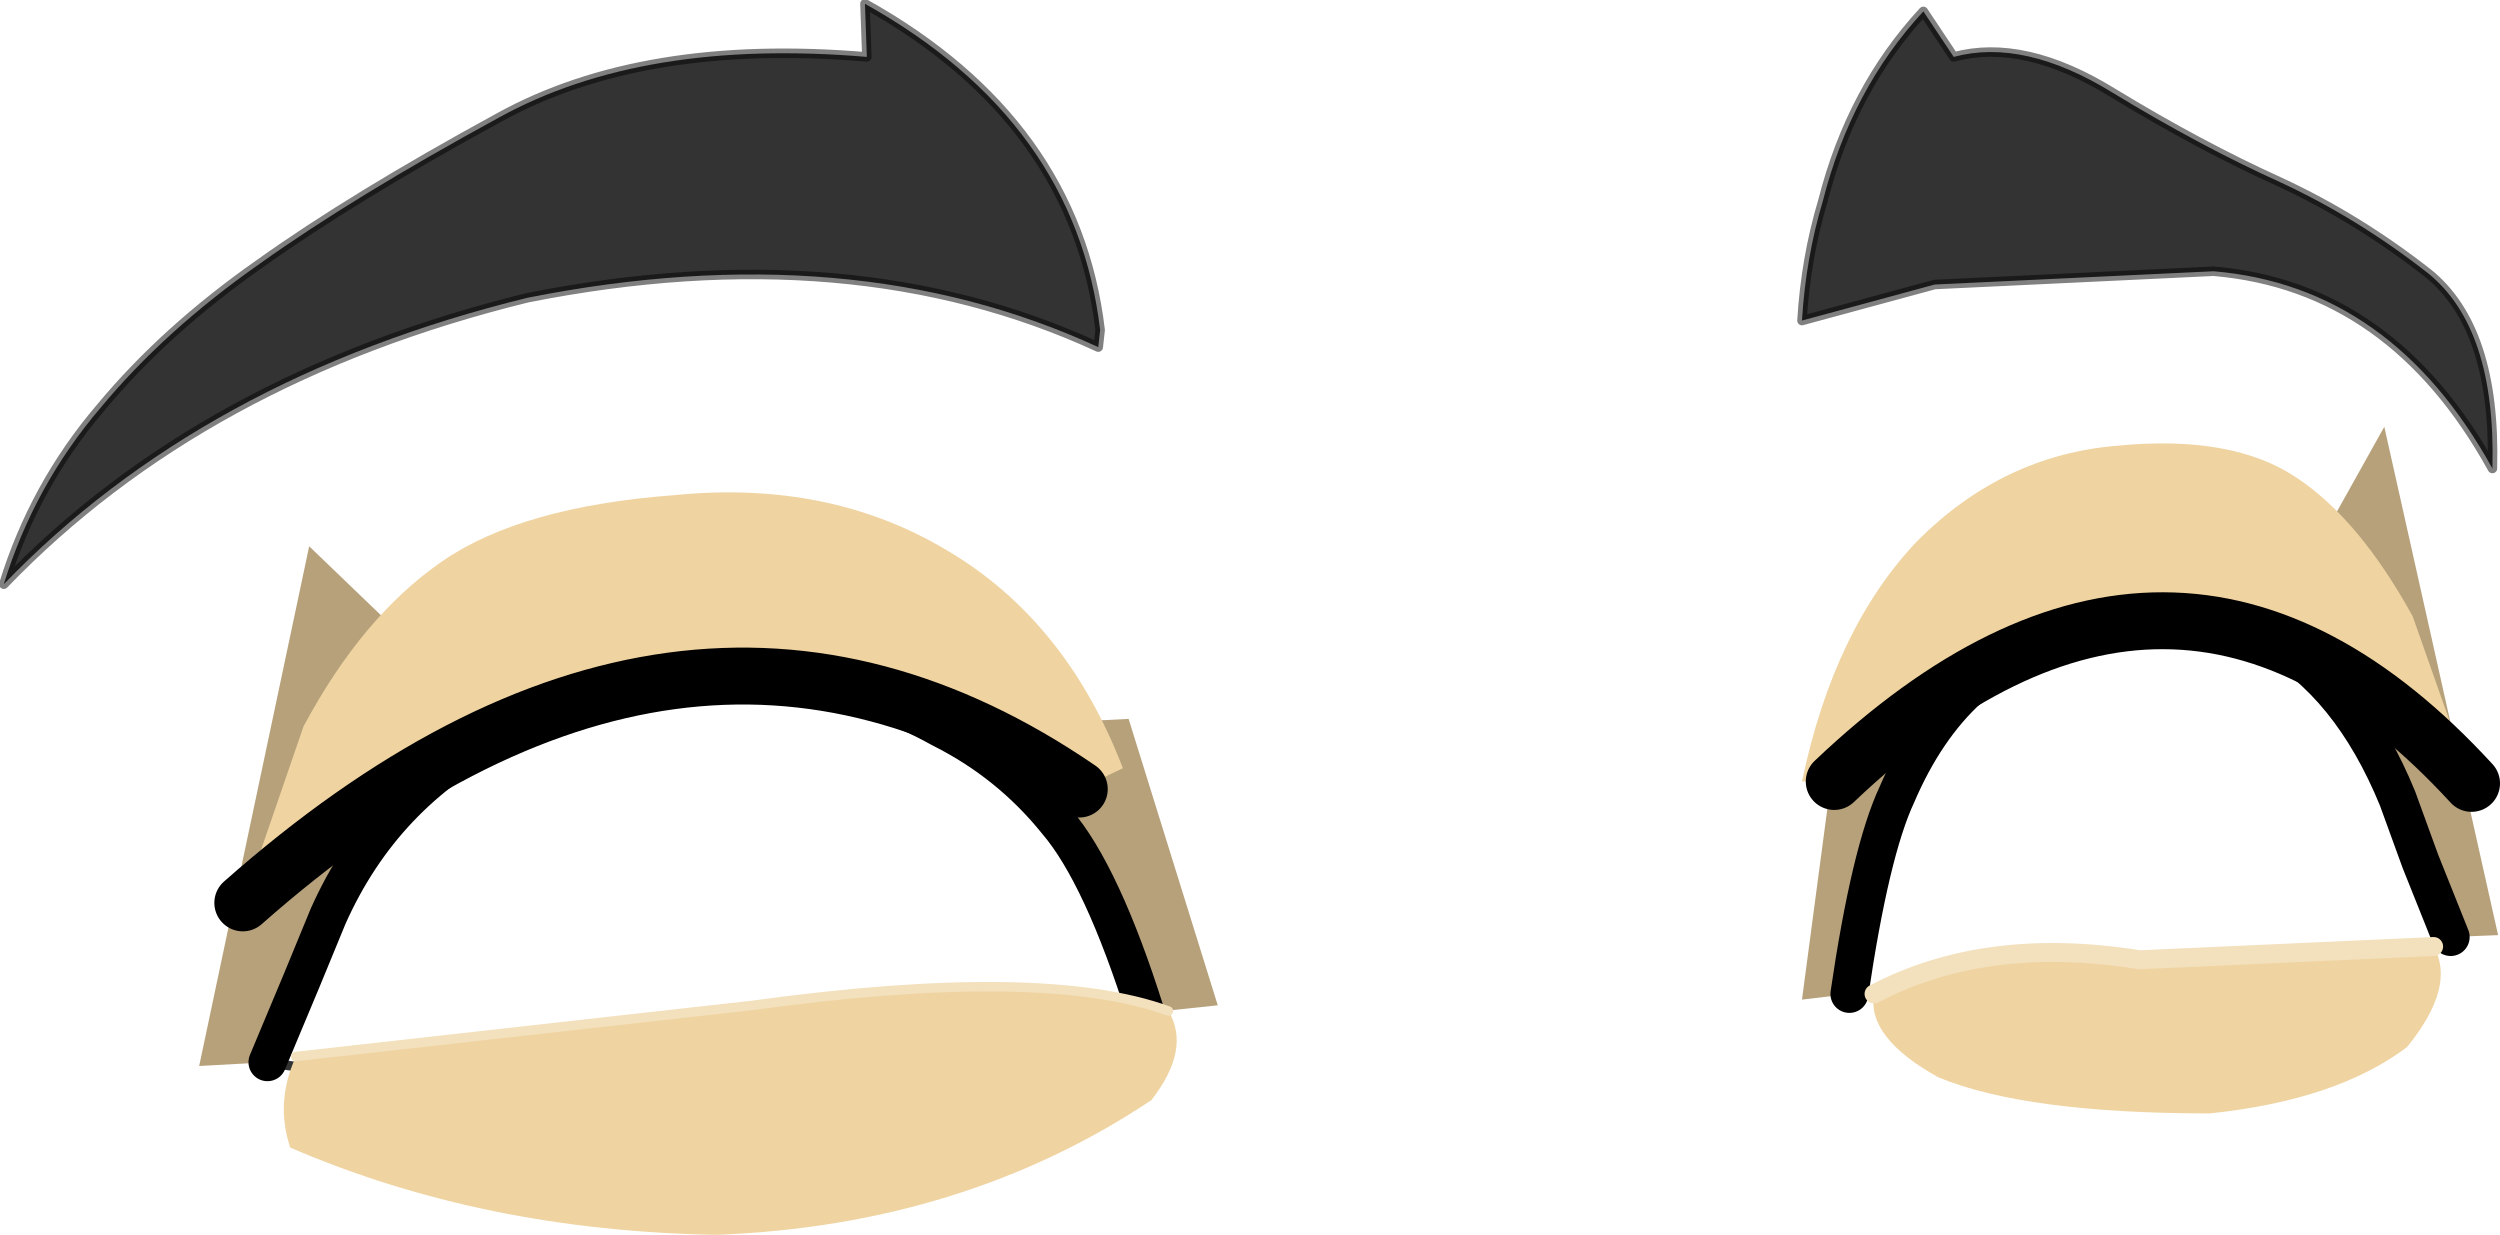
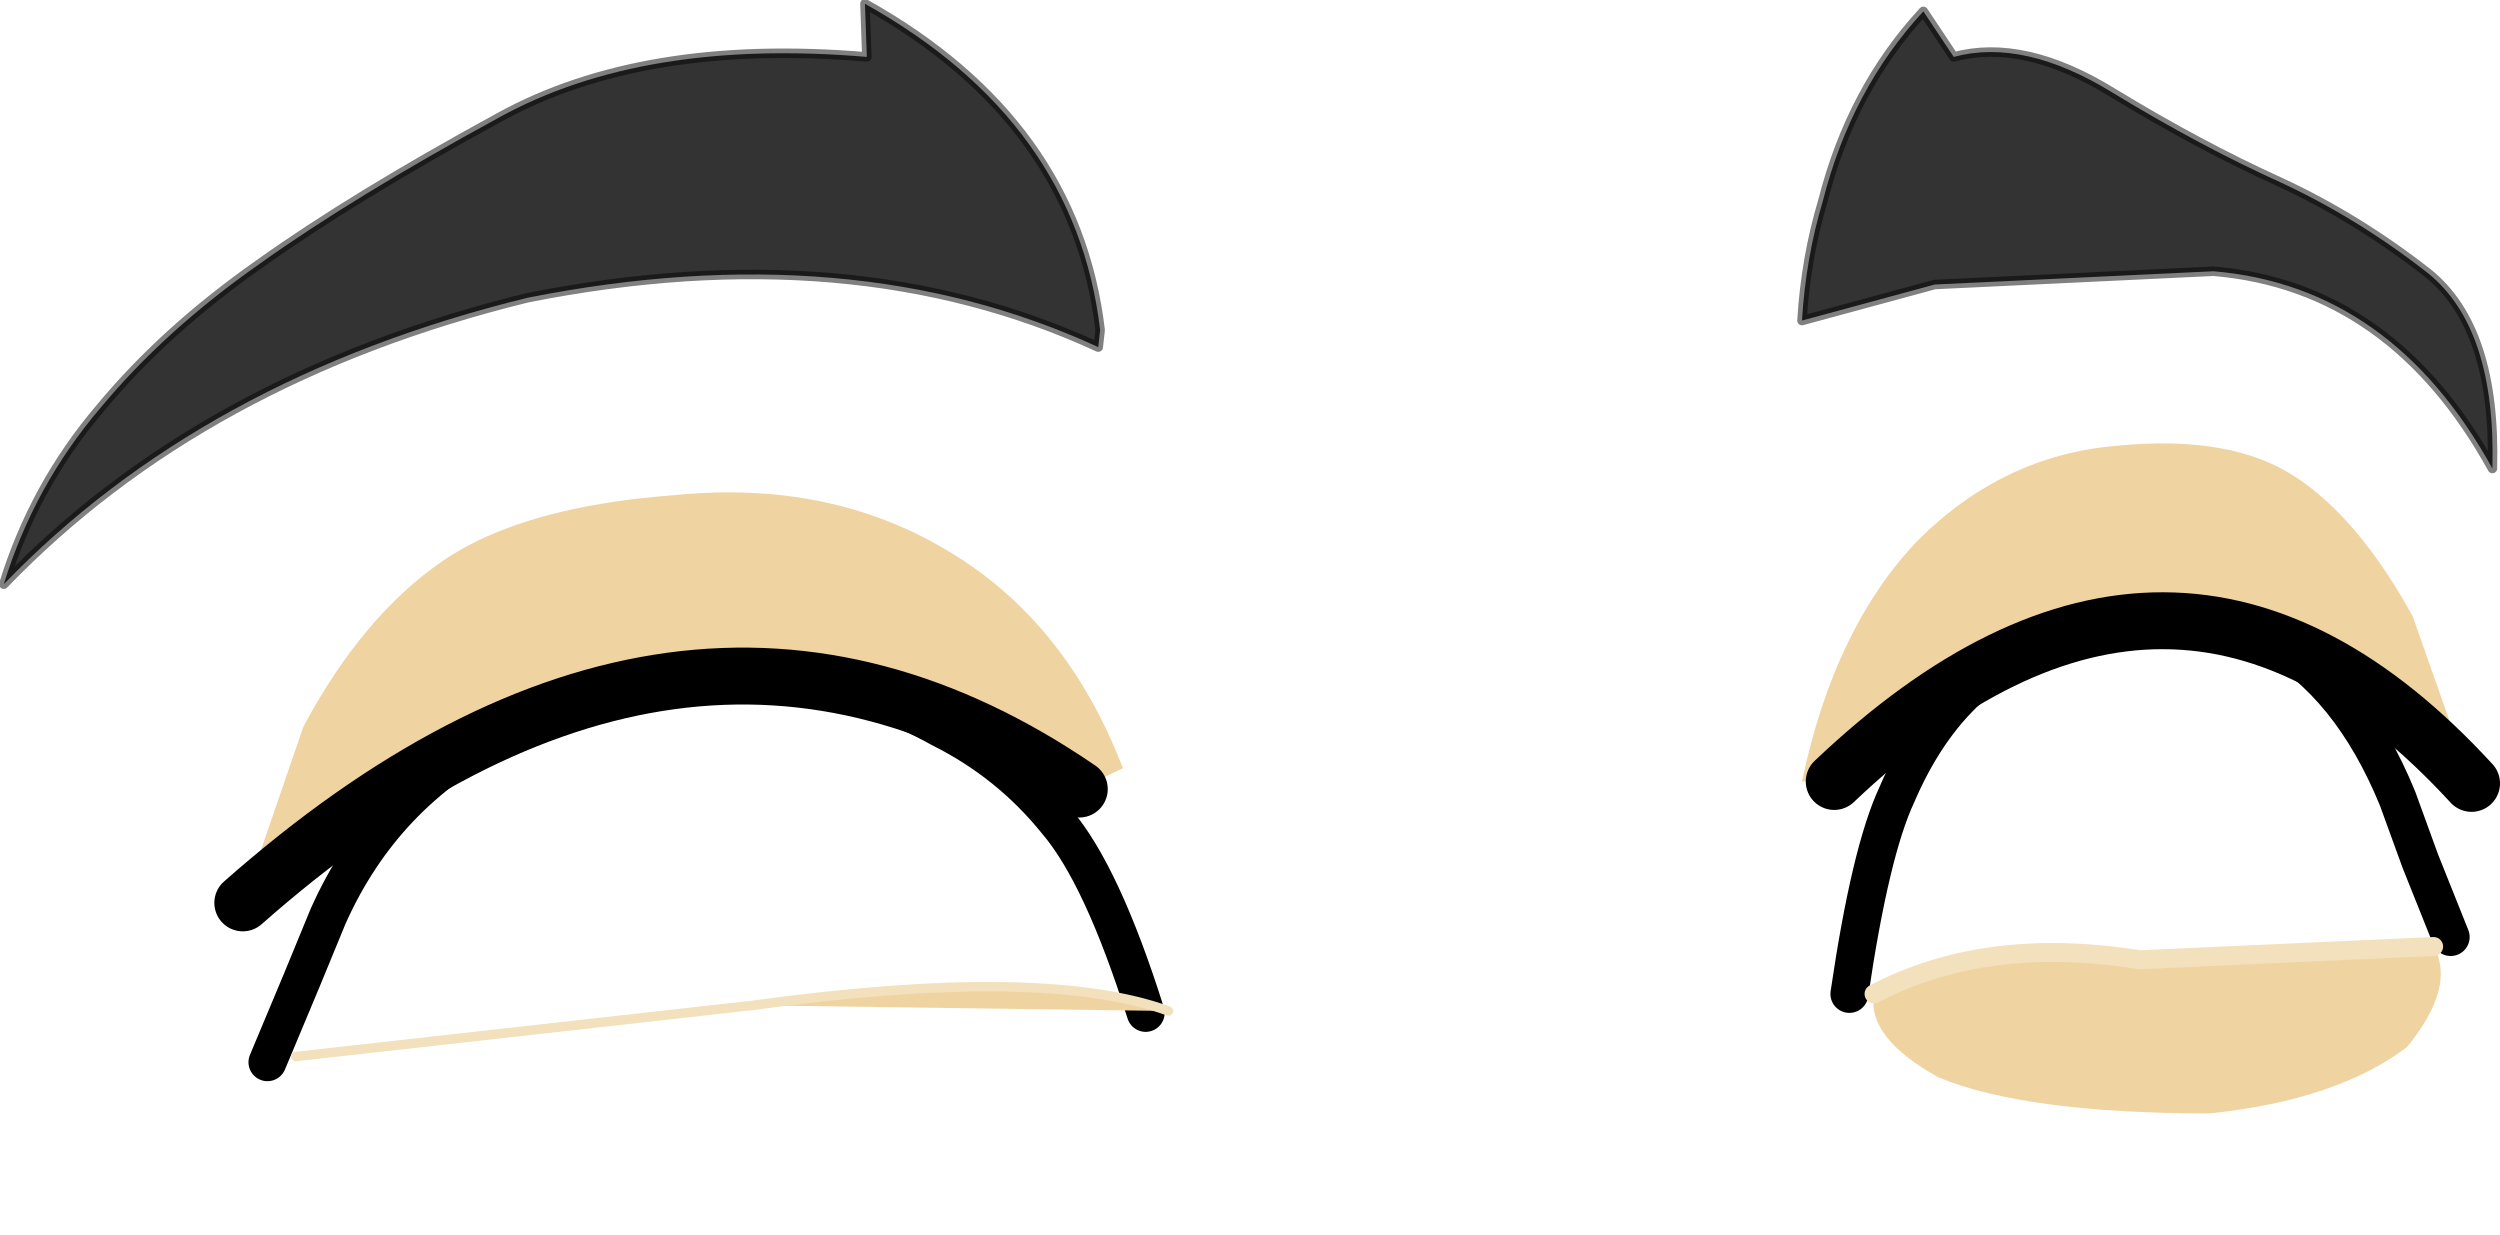
<svg xmlns="http://www.w3.org/2000/svg" height="32.55px" width="65.9px">
  <g transform="matrix(1.0, 0.0, 0.0, 1.0, -0.25, 4.75)">
-     <path d="M64.85 19.95 L64.05 17.95 63.45 16.3 Q62.2 13.25 60.0 12.05 L63.1 6.5 66.1 19.9 64.85 19.95 M52.15 13.4 Q51.0 14.45 50.25 16.2 49.55 17.7 49.0 21.45 L47.75 21.6 48.8 13.7 52.15 13.4 M30.45 21.95 Q29.3 18.3 28.1 16.9 26.85 15.35 25.05 14.45 L30.0 14.2 32.35 21.75 30.45 21.95 M13.5 14.55 Q10.35 16.15 8.9 19.4 L8.2 21.1 7.3 23.25 5.5 23.35 8.4 9.65 13.5 14.55" fill="#b6a17b" fill-rule="evenodd" stroke="none" />
-     <path d="M49.0 21.45 Q51.55 21.0 56.4 21.3 61.3 21.55 64.85 19.95 M7.3 23.25 Q12.6 24.15 19.7 23.05 L30.45 21.95" fill="none" stroke="#333333" stroke-linecap="round" stroke-linejoin="round" stroke-width="0.25" />
    <path d="M64.85 19.95 L64.05 17.95 63.45 16.3 Q62.2 13.25 60.0 12.05 59.1 11.55 58.1 11.35 54.4 10.95 52.15 13.4 51.0 14.45 50.25 16.2 49.55 17.7 49.0 21.45 M25.05 14.45 Q26.85 15.35 28.1 16.9 29.3 18.3 30.45 21.95 M25.05 14.45 Q21.5 12.45 16.2 13.55 L13.5 14.55 Q10.35 16.15 8.9 19.4 L8.2 21.1 7.3 23.25" fill="none" stroke="#000000" stroke-linecap="round" stroke-linejoin="round" stroke-width="1.0" />
-     <path d="M64.4 20.2 Q65.0 21.25 63.7 22.85 61.85 24.25 58.5 24.6 53.65 24.6 51.35 23.65 49.45 22.6 49.65 21.45 52.6 19.9 56.65 20.55 L64.4 20.2 M48.6 15.85 L47.75 15.85 Q48.6 11.8 50.8 9.5 53.05 7.25 56.05 7.0 59.1 6.7 60.8 7.85 62.45 8.95 63.85 11.5 L65.4 15.9 Q57.55 7.35 48.6 15.85 M6.65 19.05 L8.25 14.4 Q9.8 11.5 11.9 10.05 14.0 8.6 18.05 8.3 22.1 7.9 25.2 9.75 28.35 11.6 29.85 15.5 L28.7 16.05 Q18.2 8.85 6.65 19.05 M31.05 21.9 Q31.65 22.9 30.6 24.25 25.65 27.55 19.15 27.8 13.0 27.7 7.9 25.5 7.5 24.3 8.05 23.1 L20.1 21.75 Q27.75 20.7 31.05 21.9" fill="#efd3a1" fill-rule="evenodd" stroke="none" />
+     <path d="M64.4 20.2 Q65.0 21.25 63.7 22.85 61.85 24.25 58.5 24.6 53.65 24.6 51.35 23.65 49.45 22.6 49.65 21.45 52.6 19.9 56.65 20.55 L64.4 20.2 M48.6 15.85 L47.75 15.85 Q48.6 11.8 50.8 9.5 53.05 7.25 56.05 7.0 59.1 6.7 60.8 7.85 62.45 8.95 63.85 11.5 L65.4 15.9 Q57.55 7.35 48.6 15.85 M6.65 19.05 L8.25 14.4 Q9.8 11.5 11.9 10.05 14.0 8.6 18.05 8.3 22.1 7.9 25.2 9.75 28.35 11.6 29.85 15.5 L28.7 16.05 Q18.2 8.85 6.65 19.05 M31.05 21.9 L20.1 21.75 Q27.75 20.7 31.05 21.9" fill="#efd3a1" fill-rule="evenodd" stroke="none" />
    <path d="M48.6 15.85 Q57.55 7.35 65.4 15.9 M28.7 16.05 Q18.2 8.85 6.65 19.05" fill="none" stroke="#000000" stroke-linecap="round" stroke-linejoin="round" stroke-width="1.5" />
    <path d="M8.05 23.1 L20.1 21.75 Q27.75 20.7 31.05 21.9" fill="none" stroke="#f3e0bc" stroke-linecap="round" stroke-linejoin="round" stroke-width="0.25" />
    <path d="M64.4 20.2 L56.65 20.55 Q52.6 19.9 49.65 21.45" fill="none" stroke="#f3e0bc" stroke-linecap="round" stroke-linejoin="round" stroke-width="0.5" />
    <path d="M23.1 -3.25 L23.05 -4.65 Q28.6 -1.55 29.25 3.95 L29.2 4.4 Q22.7 1.4 14.15 3.1 5.6 5.2 0.35 10.65 1.15 8.05 2.9 6.0 4.6 3.95 7.1 2.2 9.55 0.45 13.4 -1.65 17.2 -3.75 23.1 -3.25 M51.75 -3.25 Q53.6 -3.75 55.95 -2.3 58.25 -0.9 60.35 0.05 62.4 1.0 64.25 2.45 66.05 3.9 65.95 7.6 63.3 2.8 58.6 2.4 L51.25 2.75 47.75 3.7 Q47.85 2.05 48.3 0.55 49.05 -2.4 50.95 -4.45 L51.75 -3.25" fill="#333333" fill-rule="evenodd" stroke="none" />
    <path d="M23.1 -3.25 L23.05 -4.65 Q28.6 -1.55 29.25 3.95 L29.2 4.4 Q22.7 1.4 14.15 3.1 5.6 5.2 0.35 10.65 1.15 8.05 2.9 6.0 4.6 3.95 7.1 2.2 9.55 0.45 13.4 -1.65 17.2 -3.75 23.1 -3.25 M51.75 -3.25 L50.95 -4.45 Q49.05 -2.4 48.3 0.55 47.85 2.05 47.75 3.7 L51.25 2.75 58.6 2.4 Q63.3 2.8 65.95 7.6 66.05 3.9 64.25 2.45 62.4 1.0 60.35 0.05 58.25 -0.9 55.95 -2.3 53.6 -3.75 51.75 -3.25" fill="none" stroke="#000000" stroke-linecap="round" stroke-linejoin="round" stroke-opacity="0.498" stroke-width="0.25" />
  </g>
</svg>